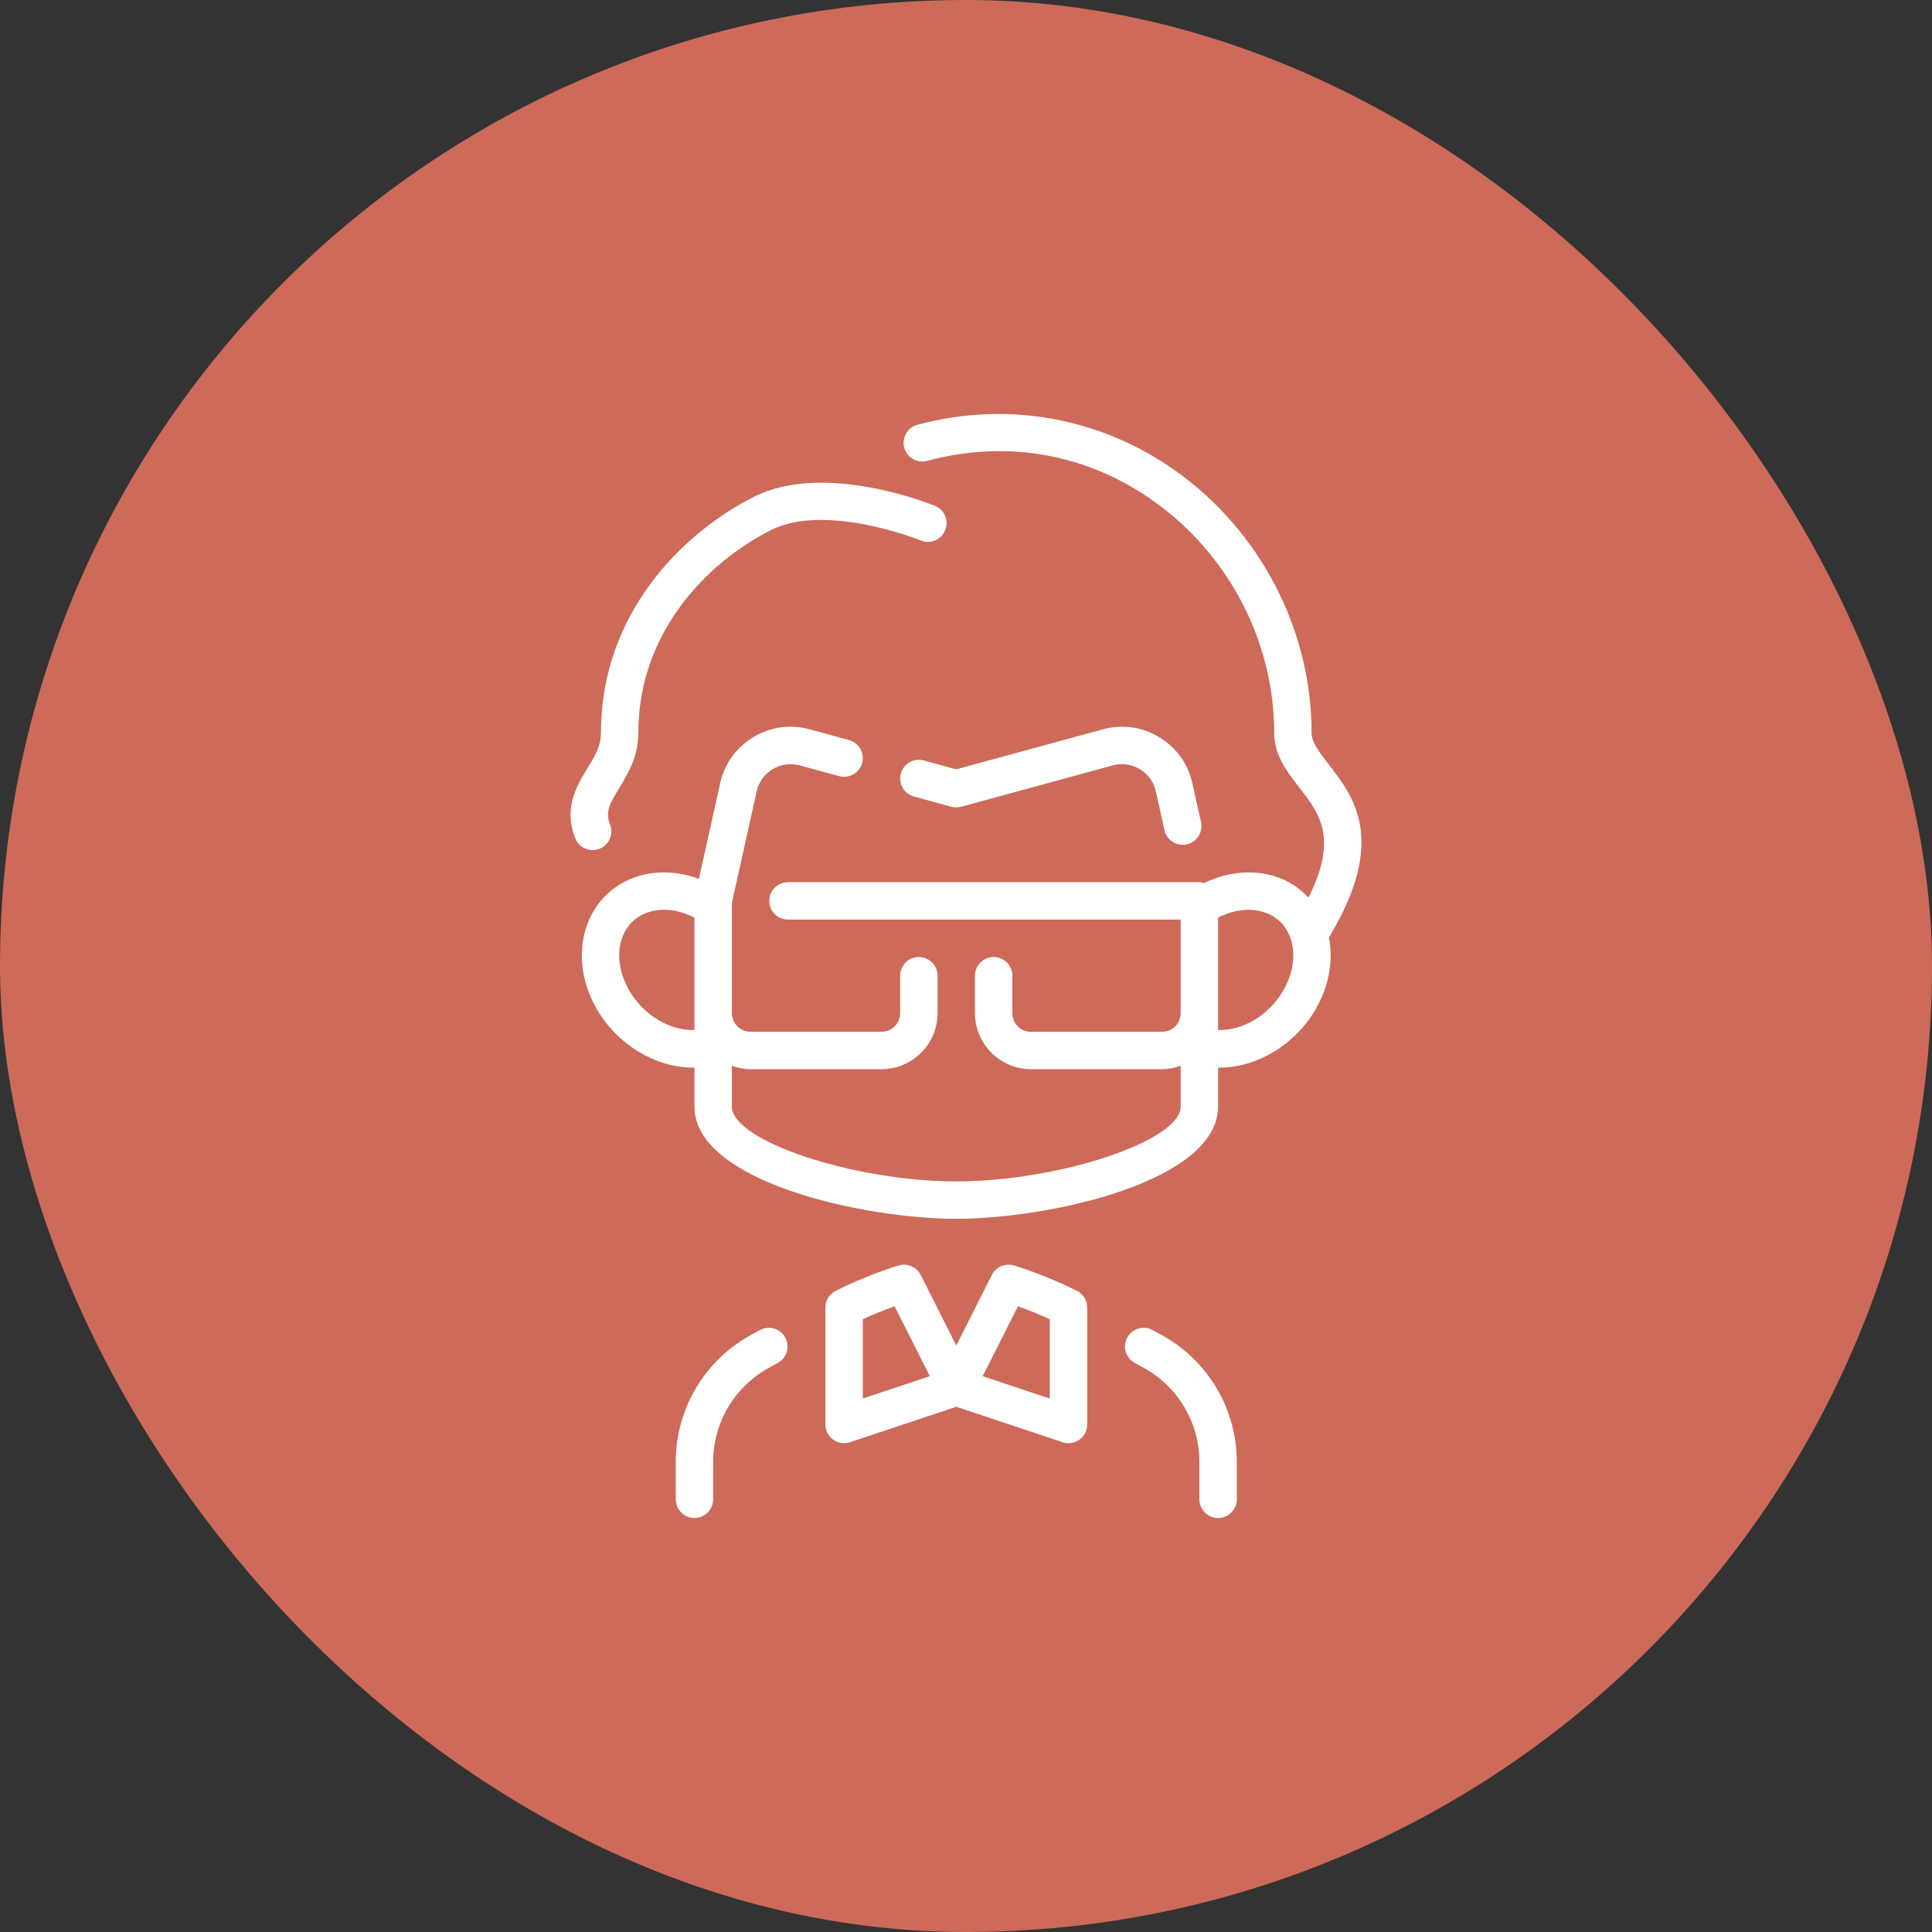
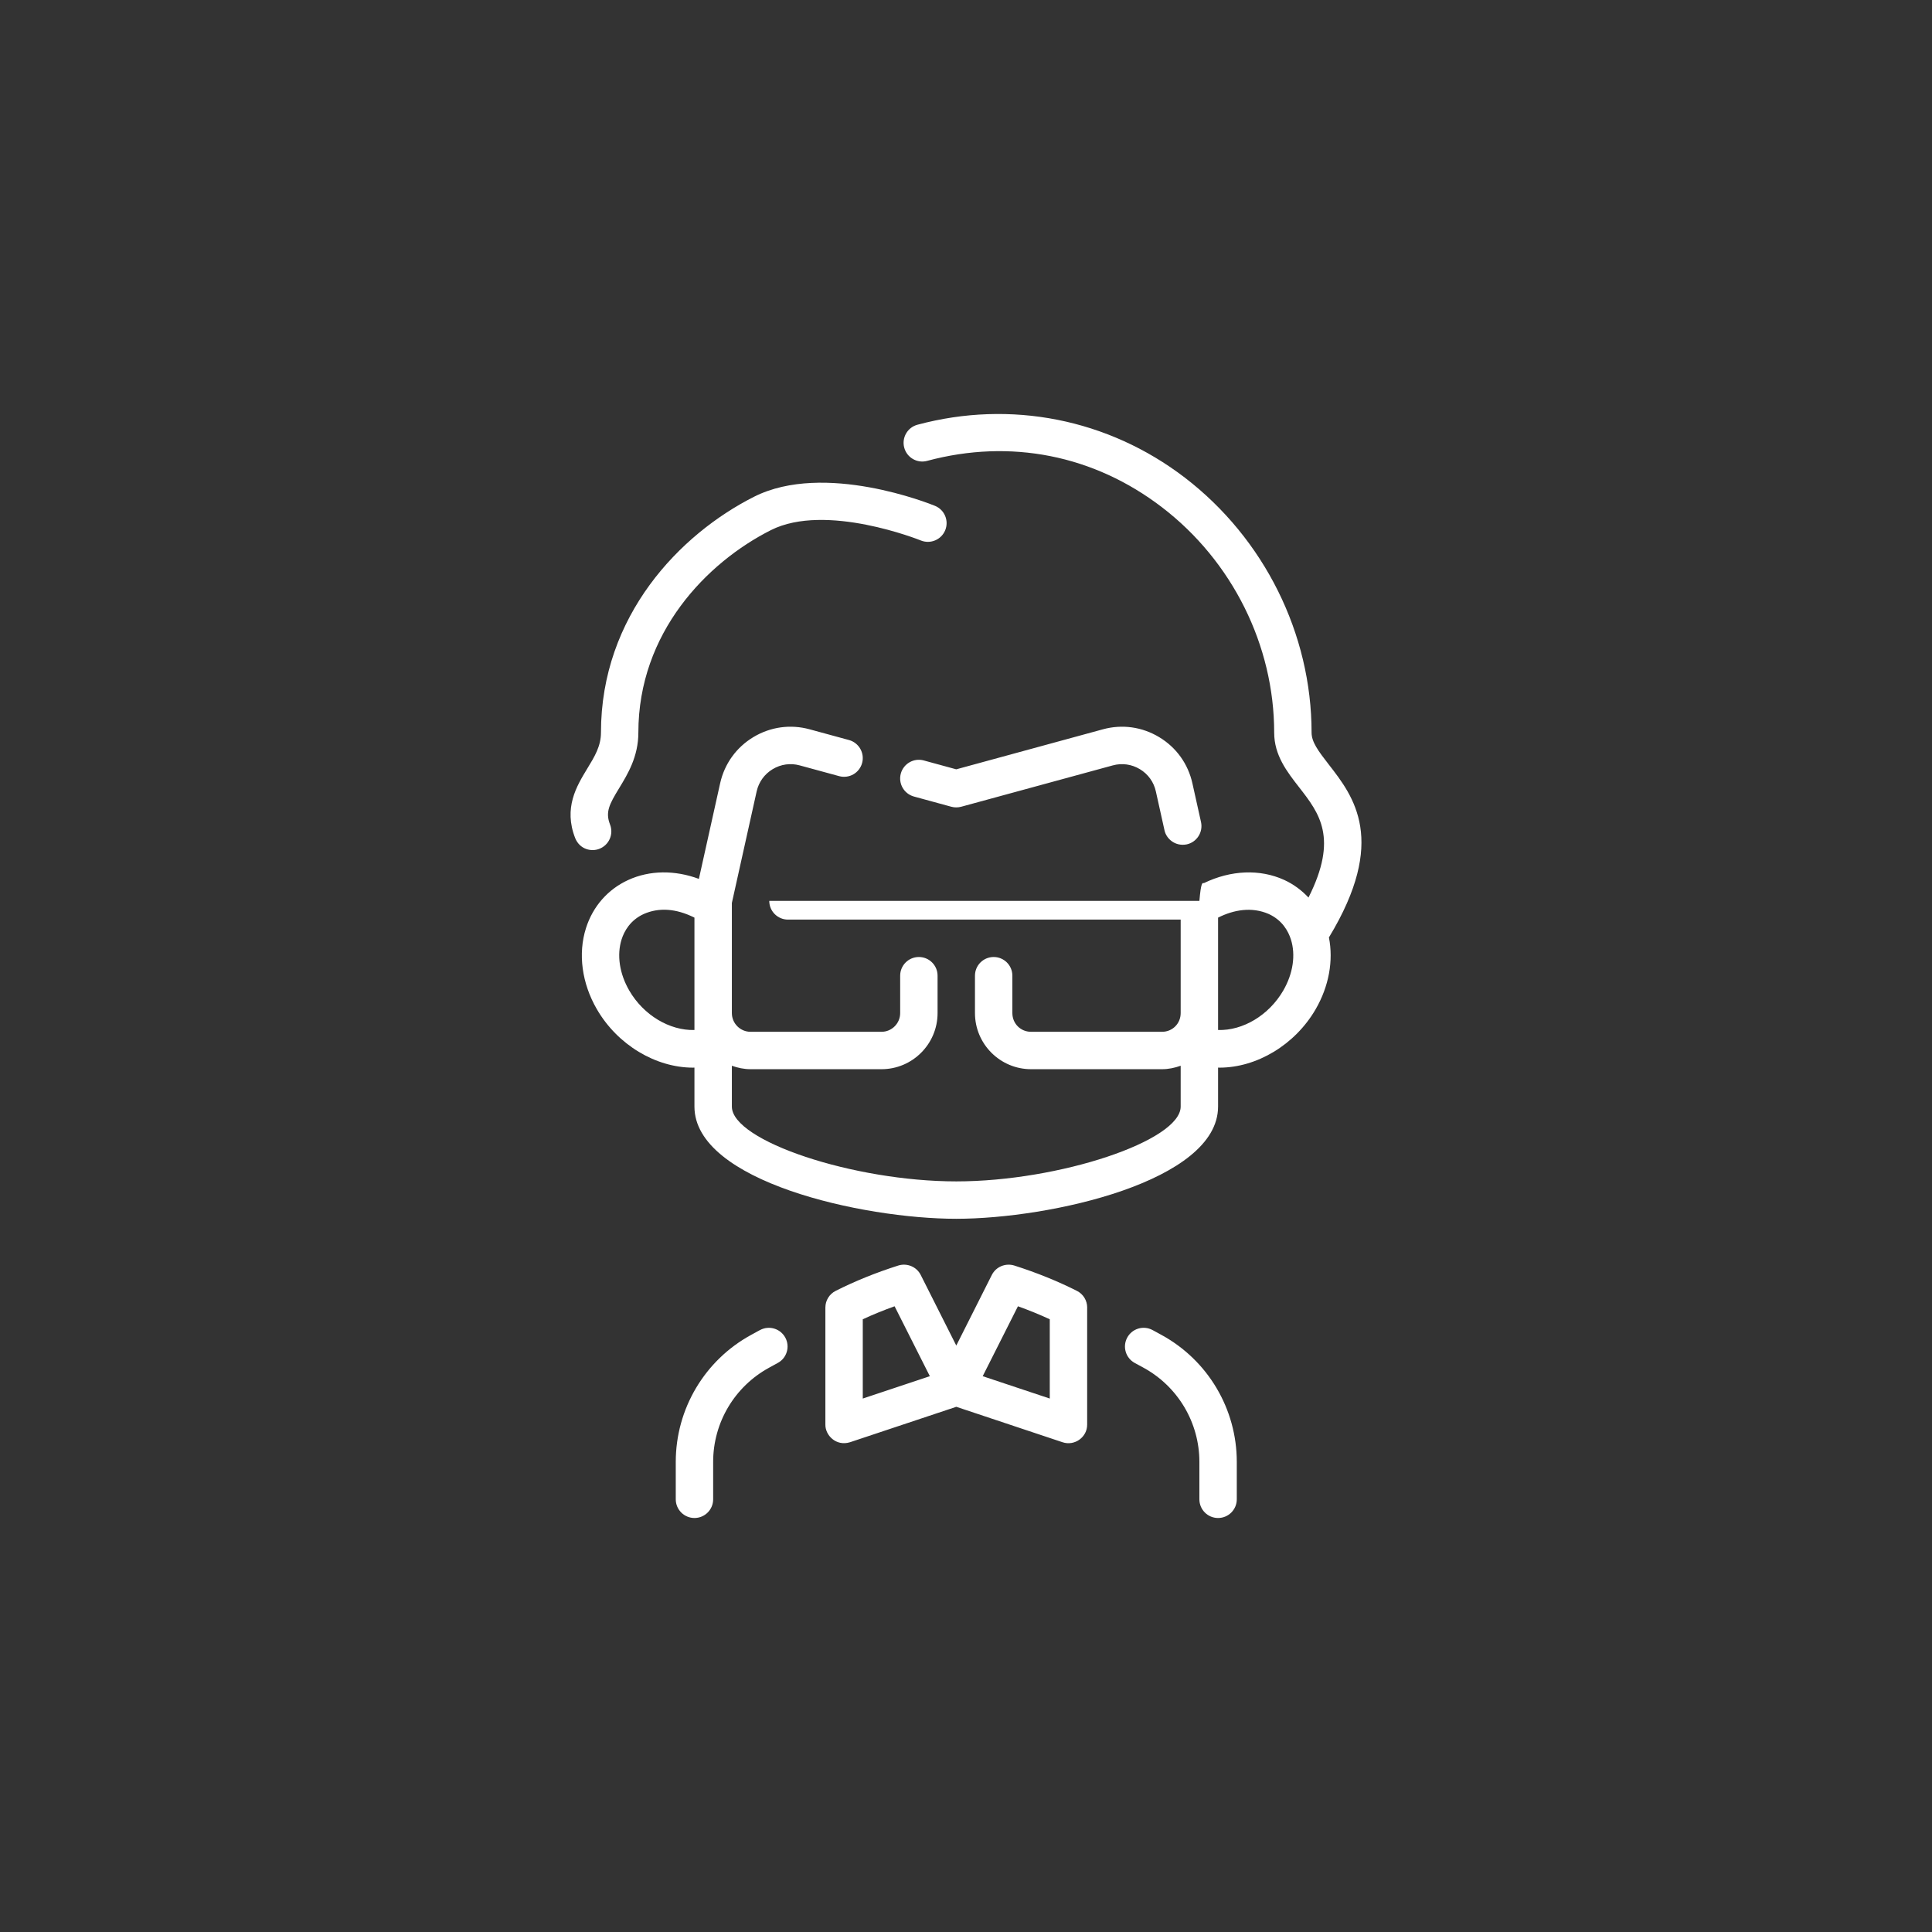
<svg xmlns="http://www.w3.org/2000/svg" width="70" height="70" viewBox="0 0 70 70" fill="none">
  <rect x="0" y="0" width="70" height="70" fill="#333333" stroke="none" />
-   <rect width="70" height="70" rx="35" fill="#CD6A59" />
-   <path d="M33.471 27.553L34.647 27.874L39.961 26.424C40.655 26.234 41.382 26.335 42.001 26.709C42.62 27.082 43.046 27.676 43.203 28.381L43.515 29.784C43.595 30.15 43.365 30.512 43 30.593C42.572 30.678 42.252 30.382 42.191 30.079L41.879 28.675C41.804 28.334 41.599 28.049 41.301 27.869C41.002 27.689 40.652 27.64 40.318 27.732L34.825 29.23C34.709 29.261 34.586 29.262 34.469 29.23L33.114 28.86C32.753 28.761 32.54 28.389 32.638 28.028C32.737 27.667 33.108 27.455 33.47 27.552L33.471 27.553ZM42.081 48.366L41.76 48.191C41.429 48.012 41.019 48.135 40.841 48.465C40.663 48.794 40.786 49.205 41.115 49.383L41.43 49.554C42.679 50.236 43.456 51.544 43.456 52.967V54.322C43.456 54.697 43.759 55 44.133 55C44.508 55 44.811 54.697 44.811 54.322V52.967C44.811 51.048 43.764 49.284 42.081 48.366L42.081 48.366ZM39.39 47.376V51.612C39.395 52.071 38.935 52.402 38.498 52.255L34.648 50.971L30.797 52.255C30.29 52.412 29.896 51.998 29.905 51.612V47.376C29.905 47.119 30.049 46.886 30.277 46.771C30.983 46.415 31.726 46.114 32.548 45.852C32.865 45.754 33.209 45.896 33.359 46.193L34.648 48.752L35.936 46.193C36.087 45.896 36.43 45.755 36.748 45.852C37.569 46.114 38.312 46.415 39.019 46.771C39.247 46.886 39.391 47.12 39.391 47.376H39.39ZM33.69 49.862L32.413 47.329C32.01 47.473 31.628 47.629 31.26 47.8V50.672L33.69 49.862ZM38.035 47.8C37.667 47.629 37.285 47.473 36.882 47.329L35.605 49.862L38.035 50.672V47.8ZM27.534 48.191L27.216 48.365C25.531 49.284 24.484 51.048 24.484 52.967V54.322C24.484 54.697 24.788 55 25.162 55C25.536 55 25.839 54.697 25.839 54.322V52.967C25.839 51.543 26.616 50.236 27.868 49.553L28.18 49.382C28.509 49.205 28.631 48.793 28.453 48.464C28.274 48.135 27.864 48.013 27.534 48.192L27.534 48.191ZM21.719 30.753C22.068 30.616 22.239 30.223 22.103 29.875C21.926 29.422 22.076 29.143 22.434 28.555C22.744 28.046 23.129 27.413 23.129 26.543C23.129 22.922 25.609 20.38 27.93 19.208C29.925 18.201 33.329 19.568 33.363 19.582C33.709 19.723 34.105 19.557 34.247 19.211C34.388 18.865 34.223 18.47 33.877 18.328C33.714 18.261 29.869 16.711 27.319 17.999C24.638 19.352 21.774 22.307 21.774 26.543C21.774 27.034 21.544 27.413 21.276 27.851C20.891 28.485 20.412 29.273 20.841 30.369C21.01 30.779 21.429 30.87 21.72 30.753L21.719 30.753ZM48.149 33.963C48.317 34.808 48.149 35.738 47.667 36.569C46.918 37.859 45.533 38.683 44.183 38.683C44.166 38.683 44.149 38.68 44.133 38.68V40.094C44.133 42.801 38.051 44.159 34.647 44.159C31.243 44.159 25.161 42.801 25.161 40.094V38.68C25.145 38.68 25.128 38.683 25.111 38.683C23.761 38.683 22.376 37.859 21.627 36.569C21.08 35.626 20.936 34.553 21.232 33.625C21.482 32.839 22.026 32.22 22.763 31.883C23.539 31.528 24.45 31.52 25.322 31.844L26.092 28.38C26.249 27.675 26.676 27.081 27.294 26.708C27.912 26.335 28.637 26.234 29.334 26.424L30.761 26.813C31.121 26.912 31.334 27.285 31.236 27.645C31.138 28.006 30.768 28.219 30.404 28.121L28.977 27.732C28.641 27.64 28.292 27.689 27.994 27.869C27.697 28.048 27.491 28.335 27.415 28.674L26.517 32.715V36.706C26.517 37.08 26.821 37.384 27.195 37.384H31.938C32.311 37.384 32.615 37.08 32.615 36.706V35.351C32.615 34.977 32.918 34.674 33.293 34.674C33.667 34.674 33.97 34.977 33.97 35.351V36.706C33.97 37.827 33.059 38.739 31.938 38.739H27.195C26.956 38.739 26.73 38.69 26.517 38.614V40.094C26.517 41.335 30.924 42.804 34.648 42.804C38.371 42.804 42.778 41.335 42.778 40.094V38.614C42.565 38.69 42.339 38.739 42.101 38.739H37.358C36.237 38.739 35.325 37.827 35.325 36.706V35.351C35.325 34.977 35.628 34.674 36.003 34.674C36.377 34.674 36.68 34.977 36.68 35.351V36.706C36.68 37.086 36.978 37.384 37.358 37.384H42.101C42.481 37.384 42.778 37.086 42.778 36.706V33.319H28.55C28.176 33.319 27.872 33.015 27.872 32.641C27.872 32.267 28.176 31.963 28.55 31.963H43.456C43.514 31.963 43.565 31.983 43.619 31.997C44.595 31.524 45.651 31.48 46.532 31.883C46.87 32.038 47.162 32.258 47.409 32.52C48.495 30.361 47.803 29.467 47.073 28.529C46.627 27.957 46.166 27.364 46.166 26.543C46.166 23.382 44.648 20.331 42.103 18.381C39.629 16.485 36.607 15.889 33.593 16.698C33.231 16.797 32.859 16.581 32.762 16.22C32.665 15.859 32.879 15.486 33.241 15.389C36.621 14.481 40.152 15.179 42.928 17.305C45.804 19.51 47.521 22.963 47.521 26.543C47.521 26.882 47.757 27.202 48.142 27.697C49.05 28.862 50.277 30.454 48.15 33.964L48.149 33.963ZM25.161 37.319V33.247C24.49 32.914 23.877 32.874 23.326 33.115C22.832 33.341 22.616 33.74 22.522 34.035C22.343 34.6 22.444 35.276 22.799 35.889C23.32 36.788 24.267 37.343 25.161 37.319L25.161 37.319ZM46.771 34.035C46.677 33.74 46.462 33.341 45.967 33.115C45.35 32.847 44.7 32.963 44.133 33.247V37.319C45.03 37.346 45.974 36.787 46.495 35.889C46.85 35.276 46.951 34.6 46.771 34.035L46.771 34.035Z" fill="white" />
+   <path d="M33.471 27.553L34.647 27.874L39.961 26.424C40.655 26.234 41.382 26.335 42.001 26.709C42.62 27.082 43.046 27.676 43.203 28.381L43.515 29.784C43.595 30.15 43.365 30.512 43 30.593C42.572 30.678 42.252 30.382 42.191 30.079L41.879 28.675C41.804 28.334 41.599 28.049 41.301 27.869C41.002 27.689 40.652 27.64 40.318 27.732L34.825 29.23C34.709 29.261 34.586 29.262 34.469 29.23L33.114 28.86C32.753 28.761 32.54 28.389 32.638 28.028C32.737 27.667 33.108 27.455 33.47 27.552L33.471 27.553ZM42.081 48.366L41.76 48.191C41.429 48.012 41.019 48.135 40.841 48.465C40.663 48.794 40.786 49.205 41.115 49.383L41.43 49.554C42.679 50.236 43.456 51.544 43.456 52.967V54.322C43.456 54.697 43.759 55 44.133 55C44.508 55 44.811 54.697 44.811 54.322V52.967C44.811 51.048 43.764 49.284 42.081 48.366L42.081 48.366ZM39.39 47.376V51.612C39.395 52.071 38.935 52.402 38.498 52.255L34.648 50.971L30.797 52.255C30.29 52.412 29.896 51.998 29.905 51.612V47.376C29.905 47.119 30.049 46.886 30.277 46.771C30.983 46.415 31.726 46.114 32.548 45.852C32.865 45.754 33.209 45.896 33.359 46.193L34.648 48.752L35.936 46.193C36.087 45.896 36.43 45.755 36.748 45.852C37.569 46.114 38.312 46.415 39.019 46.771C39.247 46.886 39.391 47.12 39.391 47.376H39.39ZM33.69 49.862L32.413 47.329C32.01 47.473 31.628 47.629 31.26 47.8V50.672L33.69 49.862ZM38.035 47.8C37.667 47.629 37.285 47.473 36.882 47.329L35.605 49.862L38.035 50.672V47.8ZM27.534 48.191L27.216 48.365C25.531 49.284 24.484 51.048 24.484 52.967V54.322C24.484 54.697 24.788 55 25.162 55C25.536 55 25.839 54.697 25.839 54.322V52.967C25.839 51.543 26.616 50.236 27.868 49.553L28.18 49.382C28.509 49.205 28.631 48.793 28.453 48.464C28.274 48.135 27.864 48.013 27.534 48.192L27.534 48.191ZM21.719 30.753C22.068 30.616 22.239 30.223 22.103 29.875C21.926 29.422 22.076 29.143 22.434 28.555C22.744 28.046 23.129 27.413 23.129 26.543C23.129 22.922 25.609 20.38 27.93 19.208C29.925 18.201 33.329 19.568 33.363 19.582C33.709 19.723 34.105 19.557 34.247 19.211C34.388 18.865 34.223 18.47 33.877 18.328C33.714 18.261 29.869 16.711 27.319 17.999C24.638 19.352 21.774 22.307 21.774 26.543C21.774 27.034 21.544 27.413 21.276 27.851C20.891 28.485 20.412 29.273 20.841 30.369C21.01 30.779 21.429 30.87 21.72 30.753L21.719 30.753ZM48.149 33.963C48.317 34.808 48.149 35.738 47.667 36.569C46.918 37.859 45.533 38.683 44.183 38.683C44.166 38.683 44.149 38.68 44.133 38.68V40.094C44.133 42.801 38.051 44.159 34.647 44.159C31.243 44.159 25.161 42.801 25.161 40.094V38.68C25.145 38.68 25.128 38.683 25.111 38.683C23.761 38.683 22.376 37.859 21.627 36.569C21.08 35.626 20.936 34.553 21.232 33.625C21.482 32.839 22.026 32.22 22.763 31.883C23.539 31.528 24.45 31.52 25.322 31.844L26.092 28.38C26.249 27.675 26.676 27.081 27.294 26.708C27.912 26.335 28.637 26.234 29.334 26.424L30.761 26.813C31.121 26.912 31.334 27.285 31.236 27.645C31.138 28.006 30.768 28.219 30.404 28.121L28.977 27.732C28.641 27.64 28.292 27.689 27.994 27.869C27.697 28.048 27.491 28.335 27.415 28.674L26.517 32.715V36.706C26.517 37.08 26.821 37.384 27.195 37.384H31.938C32.311 37.384 32.615 37.08 32.615 36.706V35.351C32.615 34.977 32.918 34.674 33.293 34.674C33.667 34.674 33.97 34.977 33.97 35.351V36.706C33.97 37.827 33.059 38.739 31.938 38.739H27.195C26.956 38.739 26.73 38.69 26.517 38.614V40.094C26.517 41.335 30.924 42.804 34.648 42.804C38.371 42.804 42.778 41.335 42.778 40.094V38.614C42.565 38.69 42.339 38.739 42.101 38.739H37.358C36.237 38.739 35.325 37.827 35.325 36.706V35.351C35.325 34.977 35.628 34.674 36.003 34.674C36.377 34.674 36.68 34.977 36.68 35.351V36.706C36.68 37.086 36.978 37.384 37.358 37.384H42.101C42.481 37.384 42.778 37.086 42.778 36.706V33.319H28.55C28.176 33.319 27.872 33.015 27.872 32.641H43.456C43.514 31.963 43.565 31.983 43.619 31.997C44.595 31.524 45.651 31.48 46.532 31.883C46.87 32.038 47.162 32.258 47.409 32.52C48.495 30.361 47.803 29.467 47.073 28.529C46.627 27.957 46.166 27.364 46.166 26.543C46.166 23.382 44.648 20.331 42.103 18.381C39.629 16.485 36.607 15.889 33.593 16.698C33.231 16.797 32.859 16.581 32.762 16.22C32.665 15.859 32.879 15.486 33.241 15.389C36.621 14.481 40.152 15.179 42.928 17.305C45.804 19.51 47.521 22.963 47.521 26.543C47.521 26.882 47.757 27.202 48.142 27.697C49.05 28.862 50.277 30.454 48.15 33.964L48.149 33.963ZM25.161 37.319V33.247C24.49 32.914 23.877 32.874 23.326 33.115C22.832 33.341 22.616 33.74 22.522 34.035C22.343 34.6 22.444 35.276 22.799 35.889C23.32 36.788 24.267 37.343 25.161 37.319L25.161 37.319ZM46.771 34.035C46.677 33.74 46.462 33.341 45.967 33.115C45.35 32.847 44.7 32.963 44.133 33.247V37.319C45.03 37.346 45.974 36.787 46.495 35.889C46.85 35.276 46.951 34.6 46.771 34.035L46.771 34.035Z" fill="white" />
</svg>